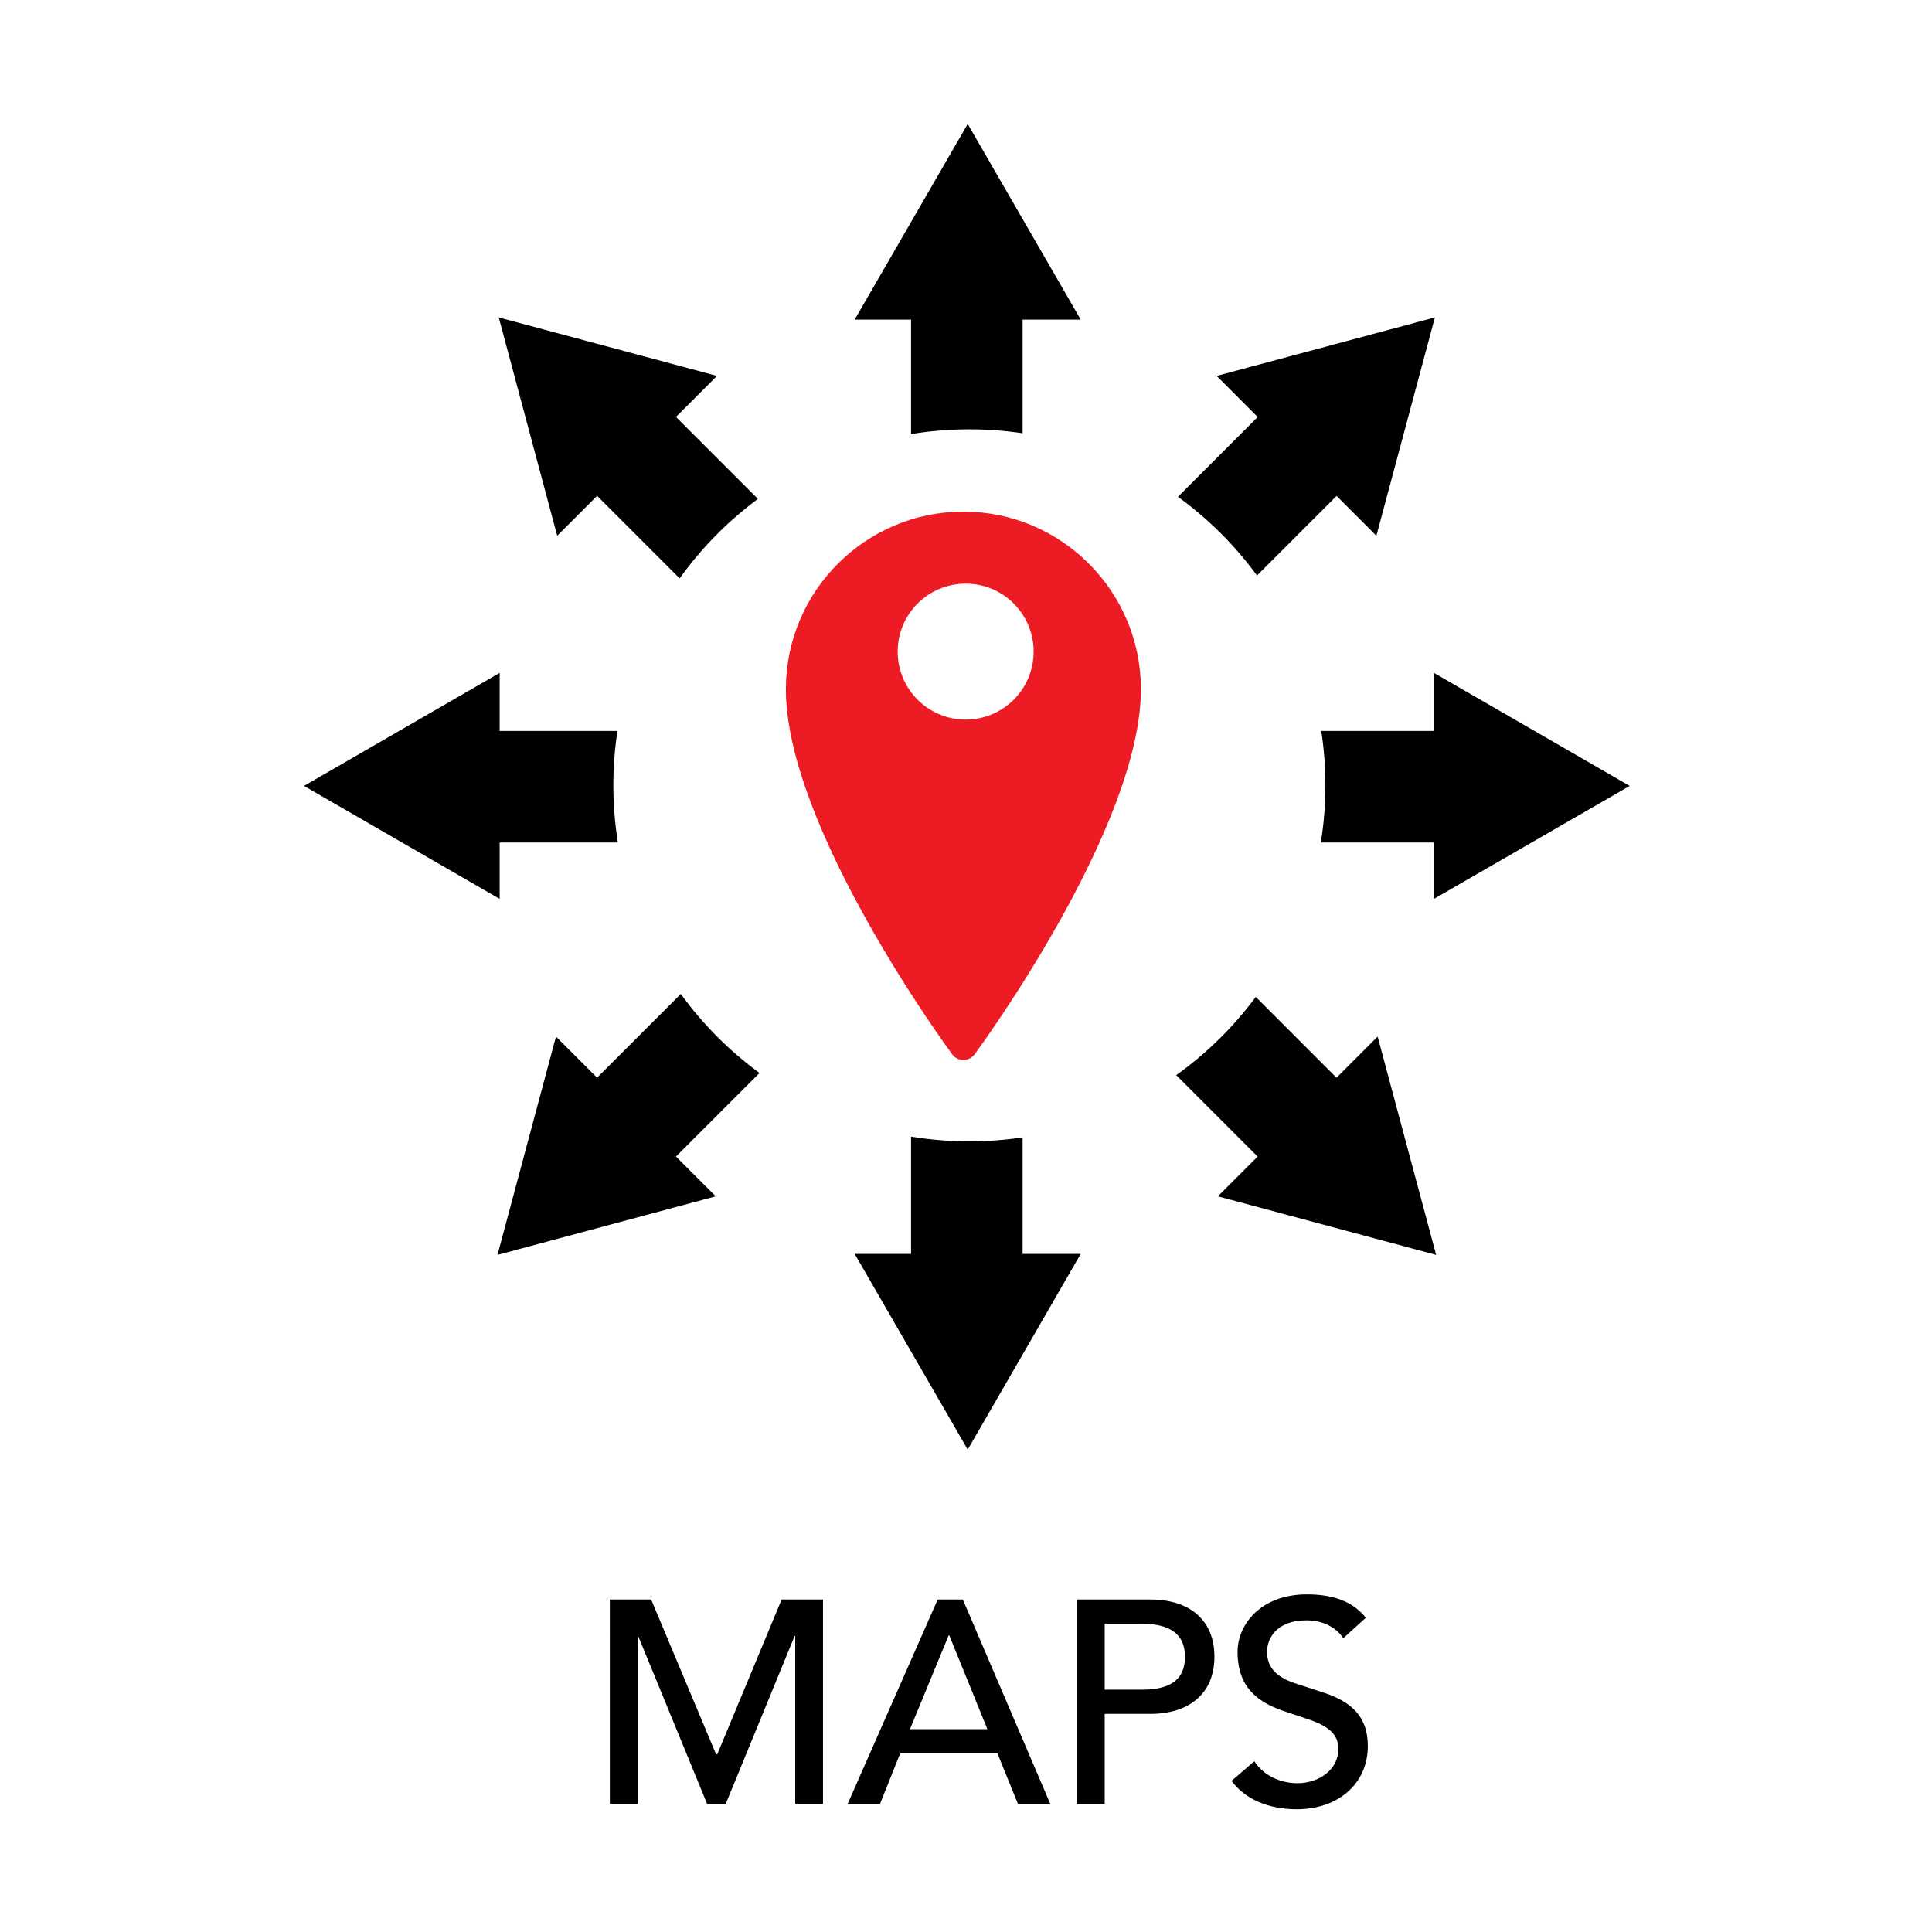
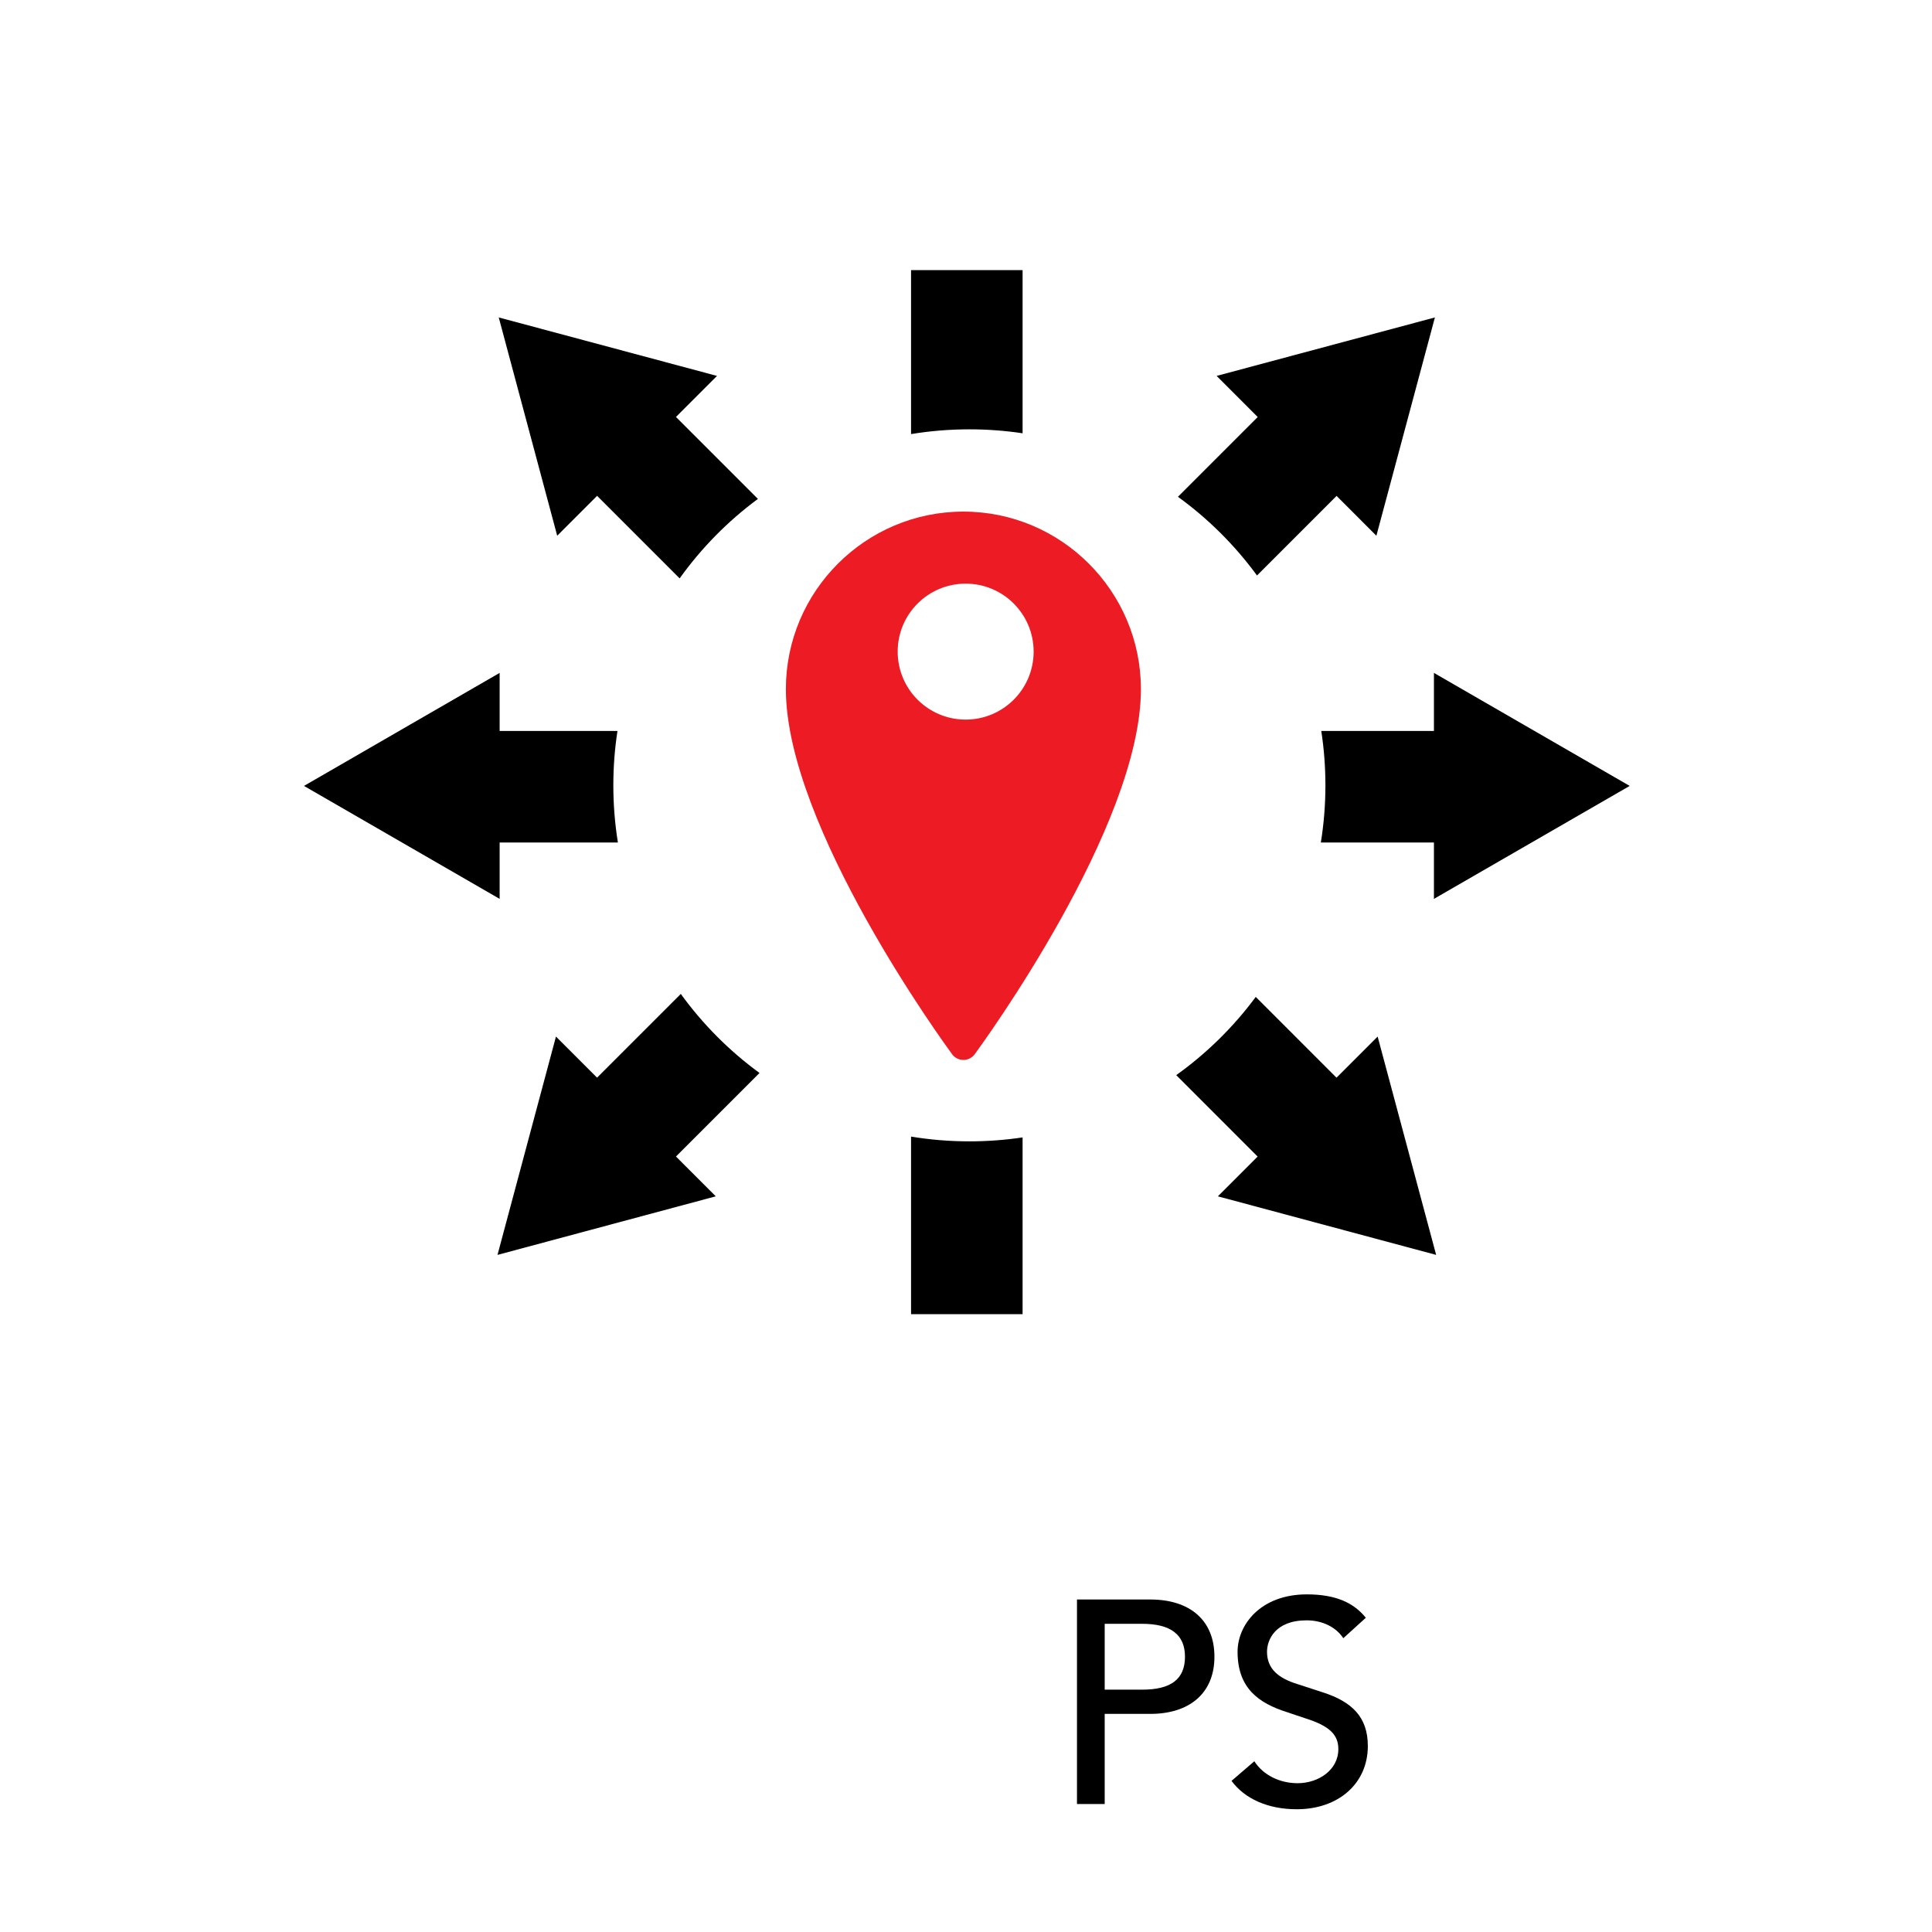
<svg xmlns="http://www.w3.org/2000/svg" width="189" height="189" viewBox="0 0 189 189" fill="none">
-   <path d="M83.611 31.268L94.667 12.126L105.722 31.268H83.611Z" fill="black" />
-   <path d="M83.611 122.665L94.667 141.809L105.722 122.665H83.611Z" fill="black" />
  <path d="M54.509 52.409L48.79 31.054L70.141 36.774L54.509 52.409Z" fill="black" />
  <path d="M119.14 117.032L140.493 122.762L134.769 101.404L119.14 117.032Z" fill="black" />
  <path d="M48.878 87.934L29.737 76.883L48.878 65.827V87.934Z" fill="black" />
  <path d="M140.277 87.934L159.426 76.883L140.277 65.827V87.934Z" fill="black" />
  <path d="M70.023 117.032L48.668 122.762L54.388 101.404L70.023 117.032Z" fill="black" />
  <path d="M134.646 52.409L140.371 31.054L119.018 36.774L134.646 52.409Z" fill="black" />
  <path fill-rule="evenodd" clip-rule="evenodd" d="M89.125 26.427H90.313H98.848H100.036V27.615V42.386C98.338 42.132 96.599 42 94.83 42C92.887 42 90.981 42.159 89.125 42.465V27.615V26.427ZM74.143 48.807L63.54 38.201L62.7 37.361L61.86 38.201L55.823 44.236L54.983 45.075L55.823 45.916L66.487 56.582C68.616 53.607 71.202 50.981 74.143 48.807ZM60.404 71.51H45.225H44.037V72.698V81.233V82.421H45.225H60.447C60.153 80.6 60 78.732 60 76.828C60 75.02 60.138 73.244 60.404 71.51ZM66.6 97.231L55.821 108.01L54.981 108.85L55.821 109.69L61.858 115.728L62.698 116.568L63.538 115.728L74.301 104.965C71.347 102.807 68.746 100.195 66.6 97.231ZM89.125 111.189V127.373V128.561H90.313H98.848H100.036V127.373V111.268C98.338 111.522 96.599 111.654 94.83 111.654C92.887 111.654 90.981 111.495 89.125 111.189ZM115.066 105.176L126.354 116.467L127.194 117.307L128.034 116.467L134.071 110.432L134.911 109.592L134.071 108.752L122.846 97.524C120.67 100.463 118.043 103.048 115.066 105.176ZM129.213 82.421H144.986H146.174V81.233V72.698V71.51H144.986H129.256C129.522 73.244 129.66 75.02 129.66 76.828C129.66 78.732 129.507 80.6 129.213 82.421ZM122.968 56.298L134.078 45.188L134.918 44.348L134.078 43.508L128.041 37.471L127.201 36.631L126.361 37.471L115.233 48.599C118.196 50.744 120.809 53.345 122.968 56.298Z" fill="black" />
-   <path d="M59.657 156.474H63.698L70.052 171.619H70.166L76.465 156.474H80.51V176.483H77.794V160.04H77.738L70.989 176.482H69.18L62.428 160.04H62.37V176.482H59.658L59.657 156.474Z" fill="black" />
-   <path d="M82.916 176.482L91.731 156.473H94.19L102.752 176.482H99.587L97.581 171.538H88.06L86.082 176.482H82.916ZM89.019 169.159H96.593L92.862 159.979H92.807L89.019 169.159Z" fill="black" />
  <path d="M105.357 176.482V156.473H112.53C116.376 156.473 118.803 158.481 118.803 162.068C118.803 165.684 116.315 167.663 112.53 167.663H108.068V176.482H105.357ZM108.068 165.292H111.741C114.538 165.292 115.922 164.275 115.922 162.068C115.922 159.899 114.508 158.851 111.741 158.851H108.068V165.292Z" fill="black" />
  <path d="M133.613 158.26L131.409 160.26C130.731 159.221 129.431 158.511 127.818 158.511C124.741 158.511 123.947 160.429 123.947 161.588C123.947 163.285 125.106 164.192 126.944 164.754L129.456 165.573C132.253 166.483 133.81 167.971 133.81 170.8C133.81 174.504 130.9 176.992 126.86 176.992C124.032 176.992 121.773 175.972 120.476 174.216L122.705 172.297C123.583 173.657 125.192 174.444 126.945 174.444C128.952 174.444 130.925 173.175 130.925 171.108C130.925 169.729 130.106 168.85 127.678 168.09L125.9 167.492C123.157 166.62 121.067 165.175 121.067 161.587C121.067 158.931 123.33 155.971 127.848 155.971C130.699 155.972 132.453 156.813 133.613 158.26Z" fill="black" />
  <path fill-rule="evenodd" clip-rule="evenodd" d="M94.248 50.048C84.665 50.048 76.879 57.837 76.879 67.417C76.879 80.872 92.475 102.223 93.139 103.127C93.397 103.481 93.811 103.689 94.248 103.689C94.685 103.689 95.094 103.481 95.355 103.127L95.357 103.125C96.04 102.189 111.611 80.861 111.611 67.417C111.611 57.837 103.819 50.048 94.248 50.048ZM94.467 70.395C98.137 70.395 101.116 67.417 101.116 63.746C101.116 60.07 98.138 57.096 94.467 57.096C90.792 57.096 87.817 60.07 87.817 63.746C87.817 67.417 90.791 70.395 94.467 70.395Z" fill="#ED1C24" />
</svg>